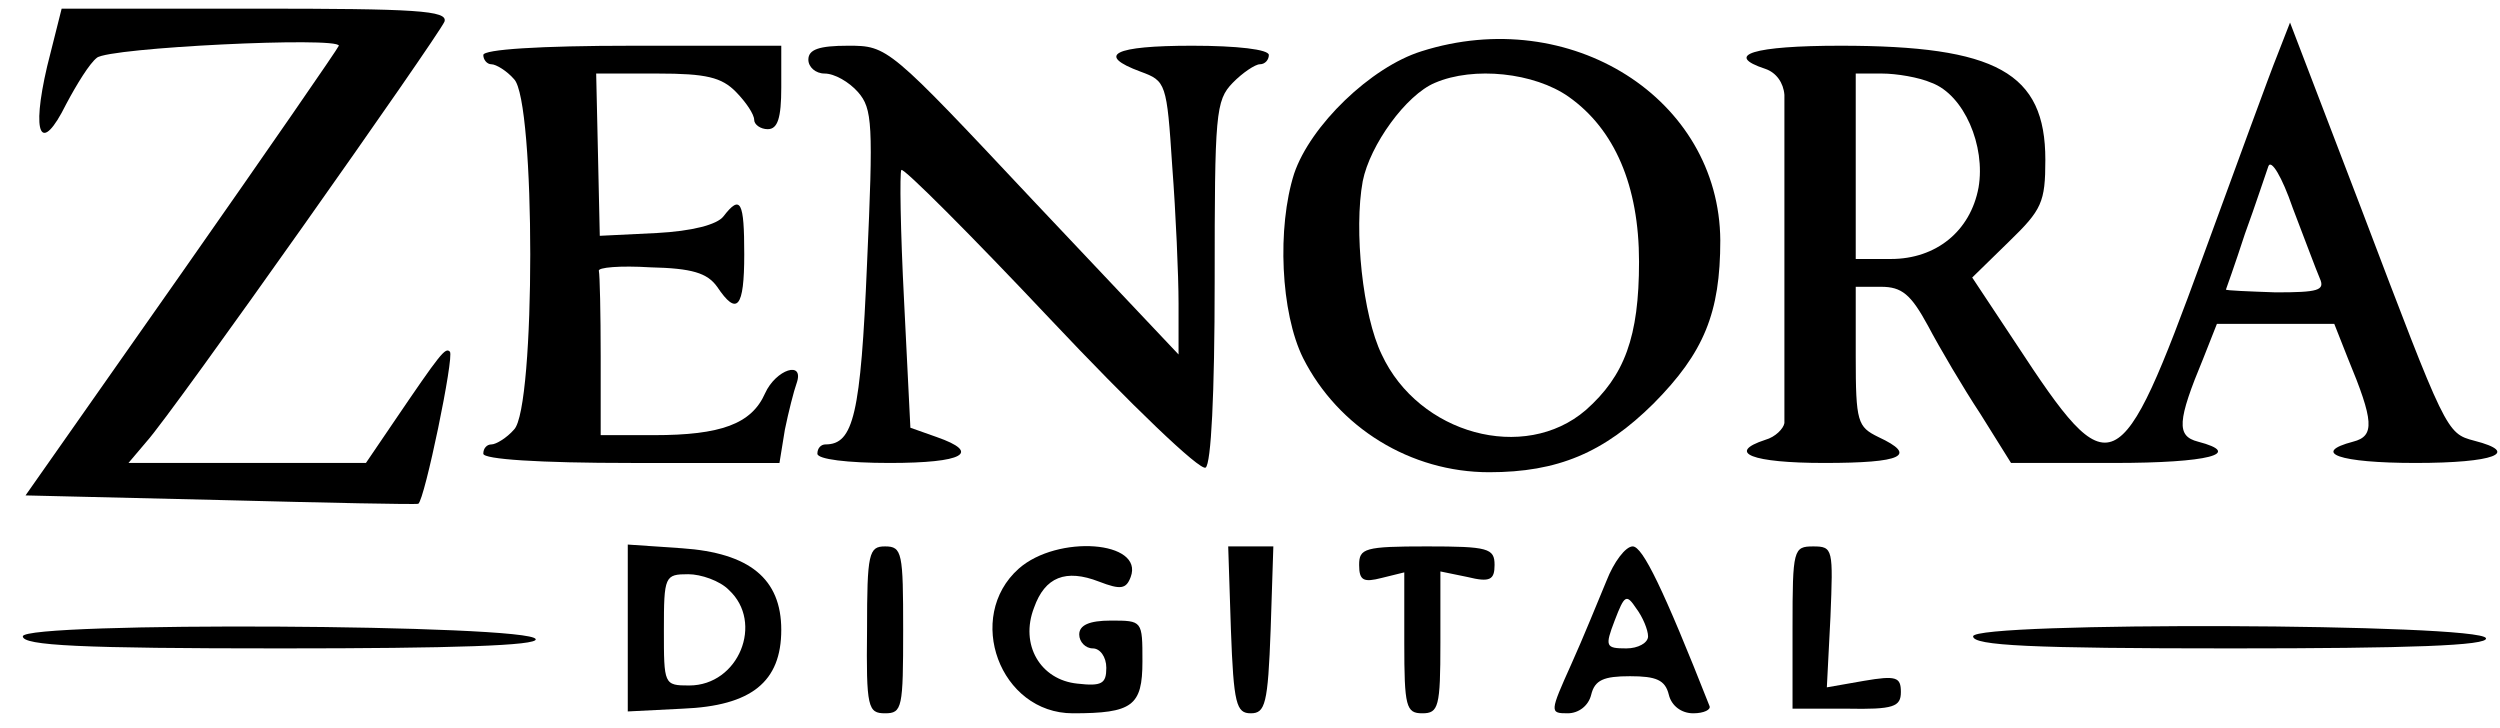
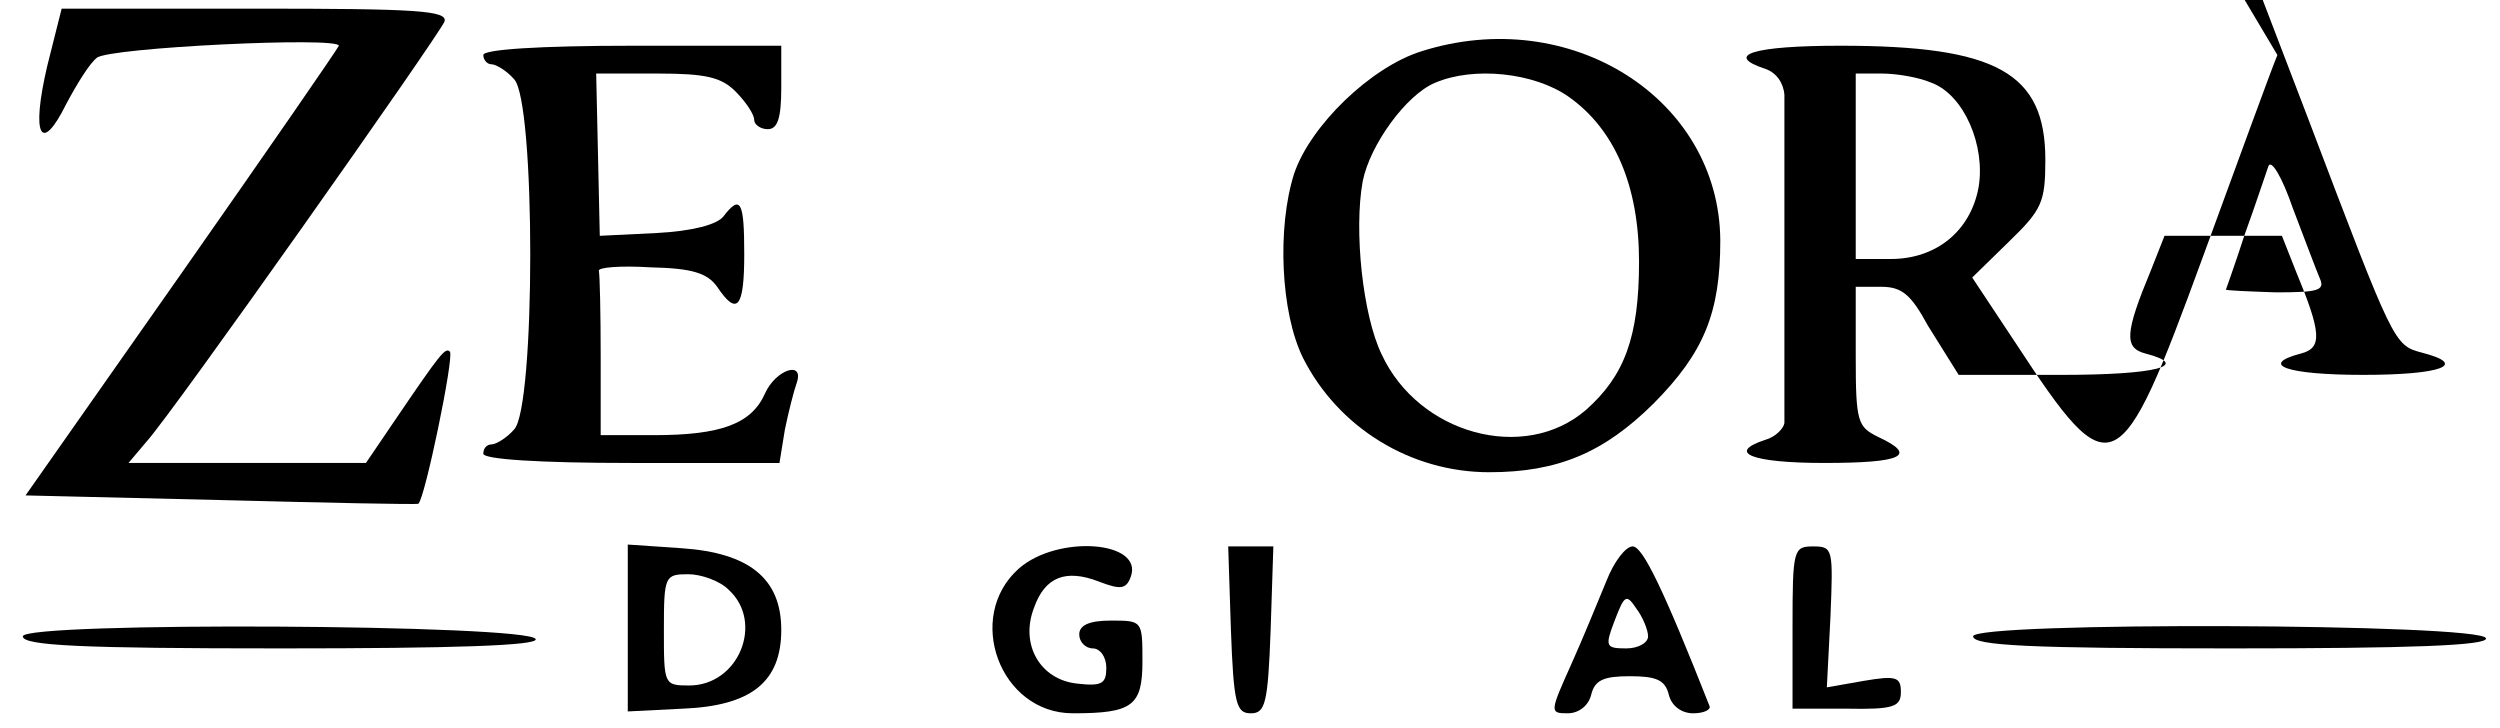
<svg xmlns="http://www.w3.org/2000/svg" width="515" height="150" preserveAspectRatio="xMidYMid meet" version="1.0">
  <g class="layer" display="inline">
    <title>Layer 1</title>
    <g fill="#000000" id="svg_1" transform="translate(4.643 2.5) translate(-2.91 22.74) matrix(0.186 0 0 -0.191 -23.072 352.81)">
      <path d="m167,1908c-18,-75 -7,-96 21,-41c12,22 26,44 34,50c13,11 268,23 268,13c-1,-3 -79,-113 -174,-245l-173,-240l216,-5c119,-3 217,-5 219,-4c7,4 40,159 35,164c-5,5 -10,-1 -63,-77l-30,-43l-132,0l-131,0l20,23c29,31 323,437 330,453c4,12 -31,14 -210,14l-214,0l-16,-62z" id="svg_2" />
-       <path d="m2637,1920c-8,-19 -45,-118 -83,-219c-92,-245 -101,-249 -206,-93l-49,72l41,39c36,34 40,42 40,88c0,94 -54,123 -227,123c-96,0 -130,-10 -83,-25c12,-4 20,-15 21,-28c0,-26 0,-337 0,-354c-1,-6 -10,-15 -21,-18c-44,-14 -15,-25 65,-25c87,0 104,8 60,28c-23,11 -25,16 -25,87l0,75l28,0c23,0 33,-8 52,-42c13,-24 39,-67 58,-95l34,-53l114,0c105,0 144,10 93,23c-24,6 -23,22 6,90l15,37l65,0l65,0l15,-37c29,-68 30,-84 6,-90c-47,-12 -16,-23 69,-23c87,0 117,11 65,24c-31,8 -31,9 -125,250l-79,201l-14,-35zm-383,-30c36,-13 60,-68 52,-113c-9,-47 -47,-77 -97,-77l-39,0l0,100l0,100l29,0c16,0 41,-4 55,-10zm430,-211c6,-13 -2,-15 -49,-15c-30,1 -55,2 -55,3c0,0 10,27 21,60c12,32 23,65 26,73c3,8 15,-11 27,-45c13,-33 26,-67 30,-76z" id="svg_3" />
+       <path d="m2637,1920c-8,-19 -45,-118 -83,-219c-92,-245 -101,-249 -206,-93l-49,72l41,39c36,34 40,42 40,88c0,94 -54,123 -227,123c-96,0 -130,-10 -83,-25c12,-4 20,-15 21,-28c0,-26 0,-337 0,-354c-1,-6 -10,-15 -21,-18c-44,-14 -15,-25 65,-25c87,0 104,8 60,28c-23,11 -25,16 -25,87l0,75l28,0c23,0 33,-8 52,-42l34,-53l114,0c105,0 144,10 93,23c-24,6 -23,22 6,90l15,37l65,0l65,0l15,-37c29,-68 30,-84 6,-90c-47,-12 -16,-23 69,-23c87,0 117,11 65,24c-31,8 -31,9 -125,250l-79,201l-14,-35zm-383,-30c36,-13 60,-68 52,-113c-9,-47 -47,-77 -97,-77l-39,0l0,100l0,100l29,0c16,0 41,-4 55,-10zm430,-211c6,-13 -2,-15 -49,-15c-30,1 -55,2 -55,3c0,0 10,27 21,60c12,32 23,65 26,73c3,8 15,-11 27,-45c13,-33 26,-67 30,-76z" id="svg_3" />
      <path d="m1689,1924c-56,-17 -123,-80 -141,-132c-19,-58 -15,-150 10,-199c39,-75 119,-123 206,-123c76,0 127,21 182,74c56,55 74,98 74,176c-1,153 -166,255 -331,204zm163,-49c51,-35 78,-96 78,-178c0,-81 -16,-123 -59,-160c-68,-57 -185,-26 -226,60c-21,42 -31,134 -21,187c8,39 48,93 80,106c43,18 110,11 148,-15z" id="svg_4" />
      <path d="m650,1920c0,-5 4,-10 9,-10c5,0 17,-7 25,-16c24,-23 24,-355 0,-378c-8,-9 -20,-16 -25,-16c-5,0 -9,-4 -9,-10c0,-6 61,-10 164,-10l164,0l6,36c4,19 10,42 13,50c9,25 -23,15 -35,-11c-15,-33 -49,-45 -123,-45l-59,0l0,85c0,47 -1,88 -2,92c-2,4 24,6 57,4c46,-1 63,-6 74,-21c22,-32 30,-23 30,35c0,57 -4,65 -23,41c-7,-9 -35,-16 -74,-18l-63,-3l-2,88l-2,87l68,0c54,0 71,-4 87,-20c11,-11 20,-24 20,-30c0,-5 7,-10 15,-10c11,0 15,12 15,45l0,45l-165,0c-103,0 -165,-4 -165,-10z" id="svg_5" />
-       <path d="m1010,1915c0,-8 8,-15 18,-15c11,0 27,-9 37,-20c16,-18 17,-34 10,-185c-7,-163 -15,-195 -46,-195c-5,0 -9,-4 -9,-10c0,-6 33,-10 80,-10c82,0 102,11 52,28l-29,10l-7,137c-4,75 -5,139 -3,141c2,3 77,-70 165,-161c89,-92 166,-164 172,-160c6,4 10,78 10,201c0,181 1,195 20,214c11,11 25,20 30,20c6,0 10,5 10,10c0,6 -35,10 -85,10c-87,0 -107,-10 -57,-28c28,-10 29,-12 35,-102c4,-51 7,-118 7,-148l0,-55l-161,166c-160,166 -161,167 -205,167c-32,0 -44,-4 -44,-15z" id="svg_6" />
      <path d="m810,1302l0,-90l61,3c76,3 109,29 109,85c0,55 -35,83 -110,88l-60,4l0,-90zm112,41c39,-35 11,-103 -44,-103c-28,0 -28,1 -28,60c0,58 1,60 27,60c14,0 35,-7 45,-17z" id="svg_7" />
-       <path d="m1075,1300c-1,-84 1,-90 20,-90c19,0 20,6 20,90c0,83 -1,90 -20,90c-18,0 -20,-7 -20,-90z" id="svg_8" />
      <path d="m1243,1366c-60,-52 -21,-156 60,-156c66,0 77,8 77,56c0,44 0,44 -35,44c-24,0 -35,-5 -35,-15c0,-8 7,-15 15,-15c8,0 15,-9 15,-21c0,-17 -5,-20 -32,-17c-41,4 -64,42 -48,82c12,33 35,42 72,28c24,-9 30,-8 35,5c15,39 -81,46 -124,9z" id="svg_9" />
      <path d="m1478,1300c3,-80 6,-90 22,-90c16,0 19,10 22,90l3,90l-25,0l-25,0l3,-90z" id="svg_10" />
-       <path d="m1620,1370c0,-17 5,-19 25,-14l25,6l0,-76c0,-69 2,-76 20,-76c18,0 20,7 20,76l0,77l30,-6c25,-6 30,-3 30,13c0,18 -7,20 -75,20c-69,0 -75,-2 -75,-20z" id="svg_11" />
      <path d="m1894,1353c-9,-21 -26,-62 -39,-90c-24,-52 -24,-53 -4,-53c12,0 23,8 26,20c4,16 14,20 43,20c29,0 39,-4 43,-20c3,-12 14,-20 27,-20c12,0 20,4 18,8c-51,126 -74,172 -85,172c-8,0 -21,-17 -29,-37zm46,-60c0,-7 -11,-13 -24,-13c-23,0 -24,2 -13,30c11,28 13,29 24,13c7,-9 13,-23 13,-30z" id="svg_12" />
      <path d="m2100,1303l0,-88l60,0c52,-1 60,2 60,18c0,16 -5,18 -41,12l-41,-7l4,76c3,73 3,76 -19,76c-22,0 -23,-3 -23,-87z" id="svg_13" />
      <path d="m140,1293c0,-10 64,-13 286,-13c190,0 285,3 282,10c-5,16 -568,19 -568,3z" id="svg_14" />
      <path d="m2300,1293c0,-10 64,-13 286,-13c197,0 285,3 282,11c-5,16 -568,18 -568,2z" id="svg_15" />
    </g>
  </g>
</svg>